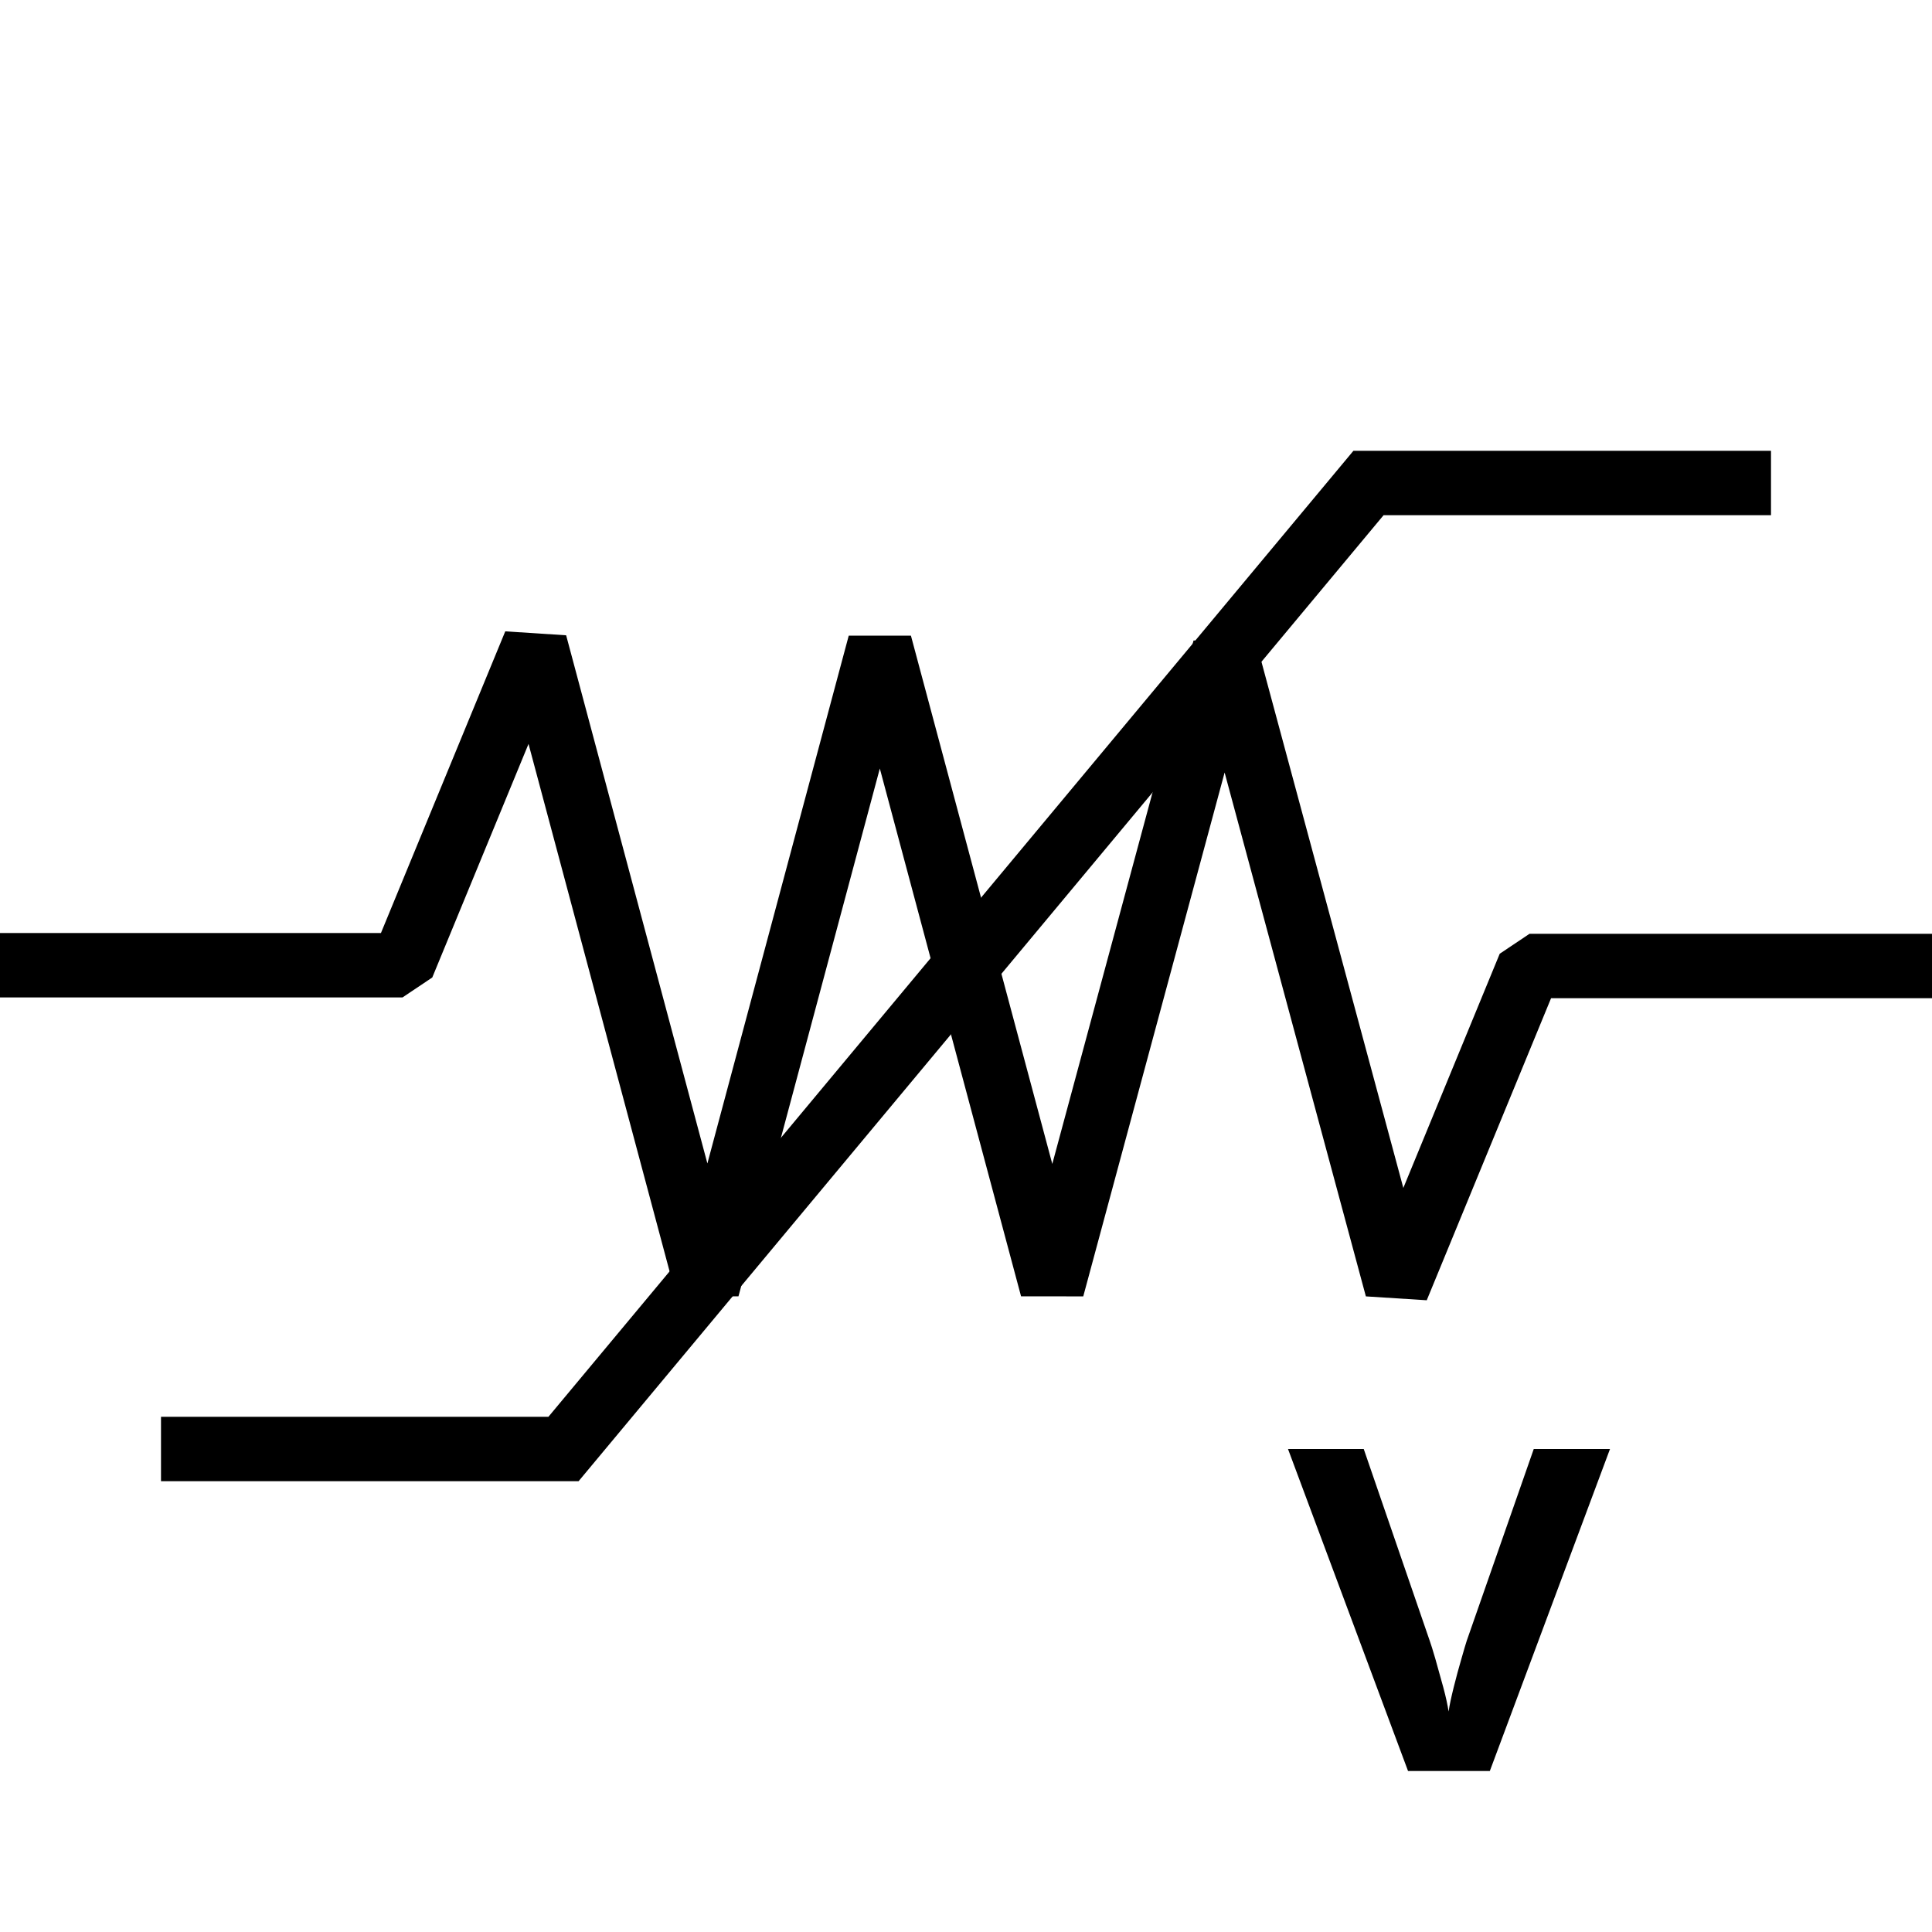
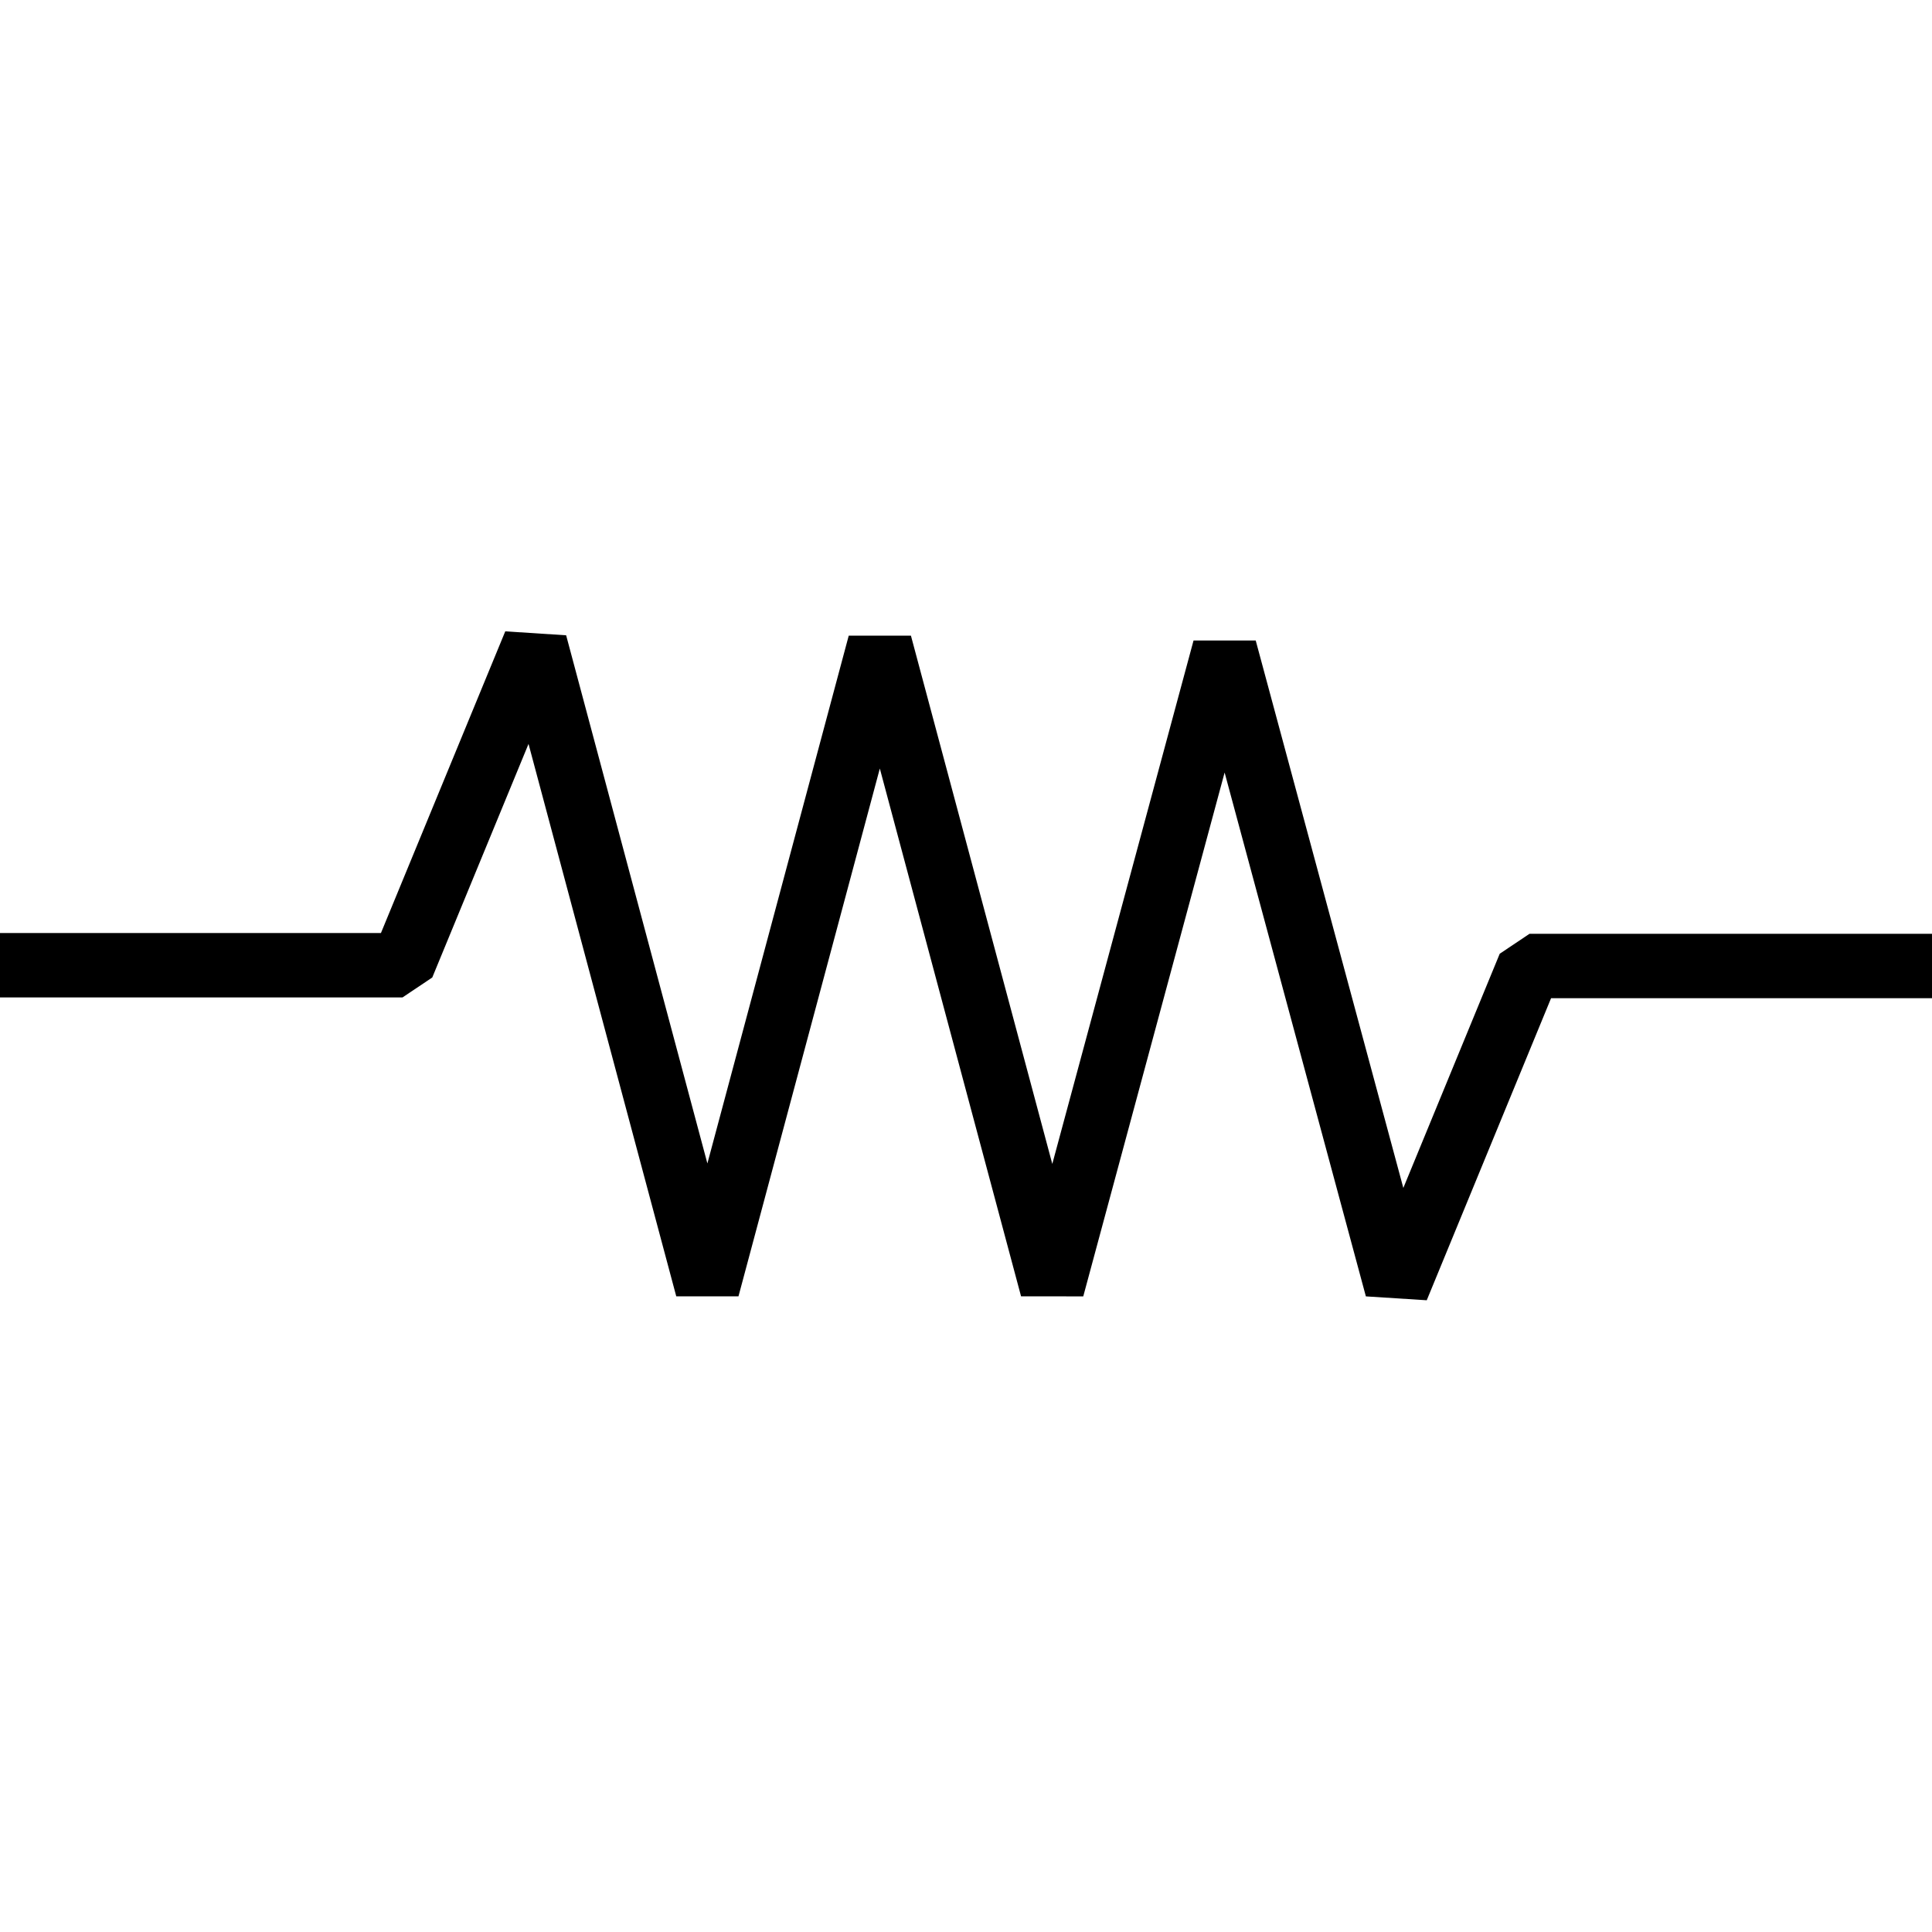
<svg xmlns="http://www.w3.org/2000/svg" viewBox="0 0 150 150">
  <path fill="none" stroke="#000" stroke-linejoin="bevel" stroke-width="5" d="M0 74.94h31.25l10.29-24.97L54.92 100l13.39-50 13.38 50 13.39-49.62L108.46 100l10.29-25H150" />
-   <path fill="none" stroke="#000" stroke-miterlimit="10" stroke-width="5" d="M12.5 112.5h31.25l62.5-75h31.25" />
-   <path d="m125 112.5-9.33 25h-6.35l-9.32-25h5.88l5.12 14.88c.09.25.24.72.44 1.41l.61 2.19c.21.77.34 1.4.42 1.9.07-.5.21-1.13.4-1.9s.39-1.49.59-2.18.33-1.16.42-1.42l5.2-14.88Z" />
</svg>